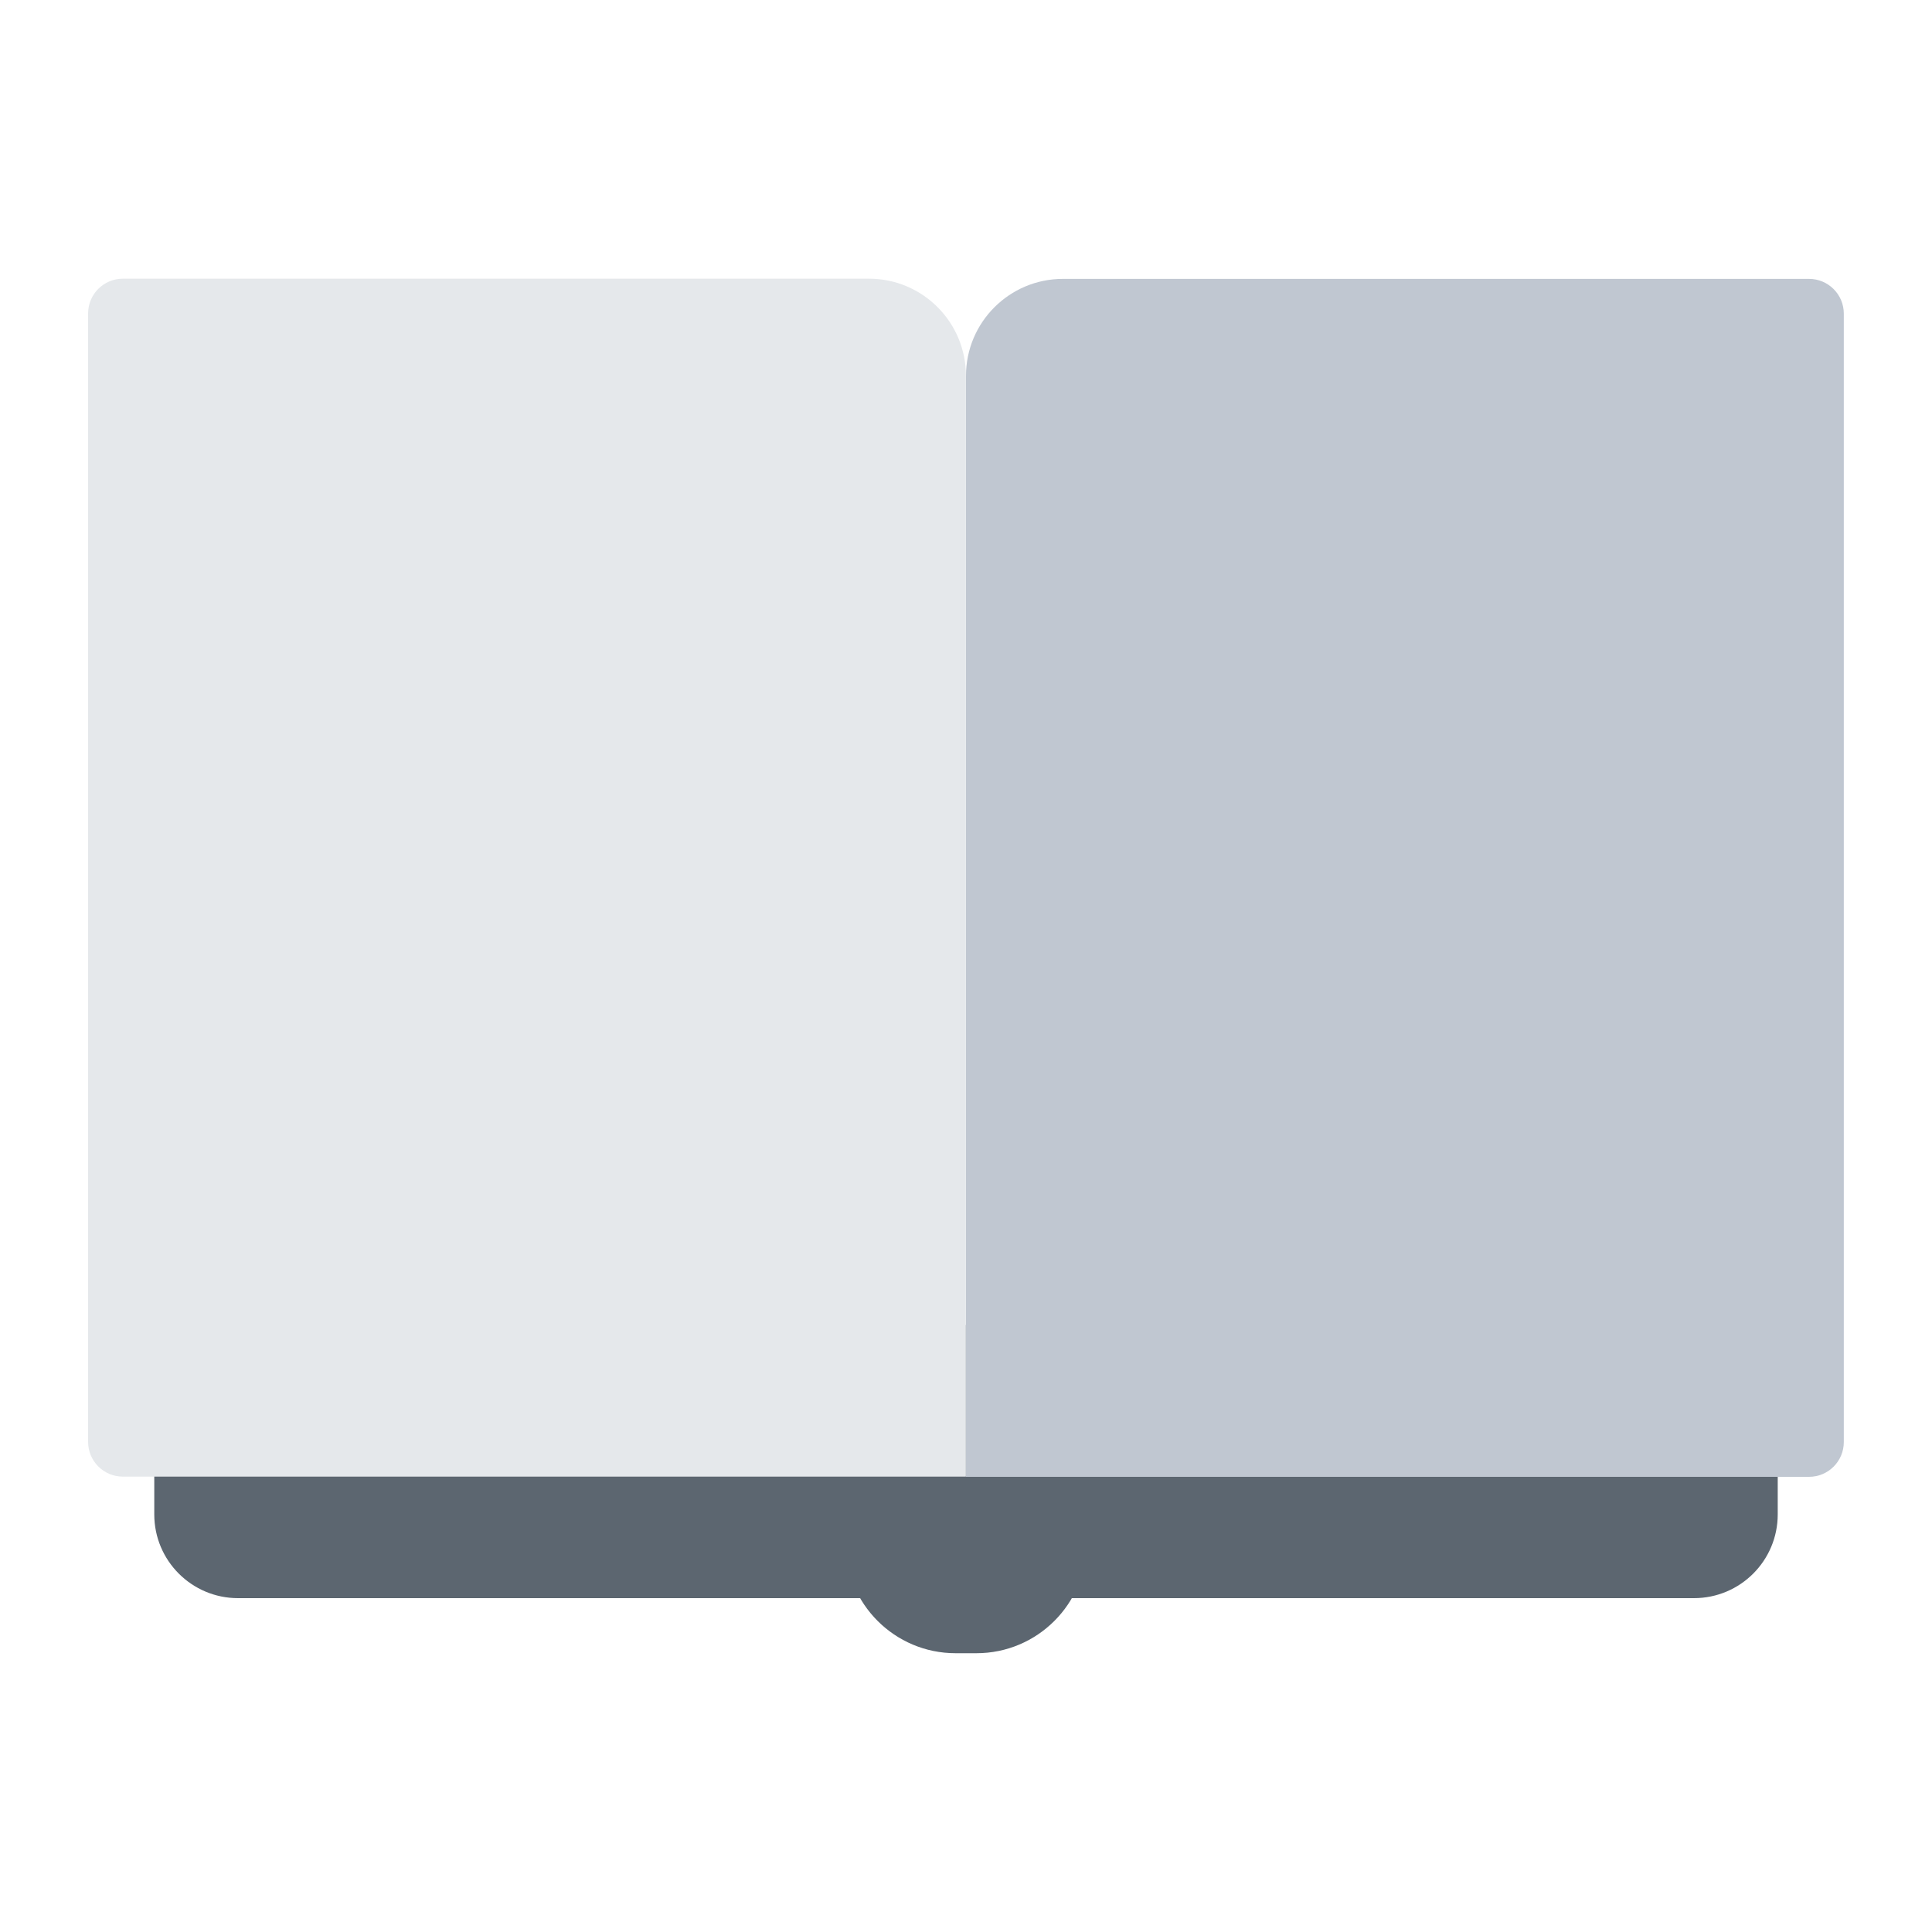
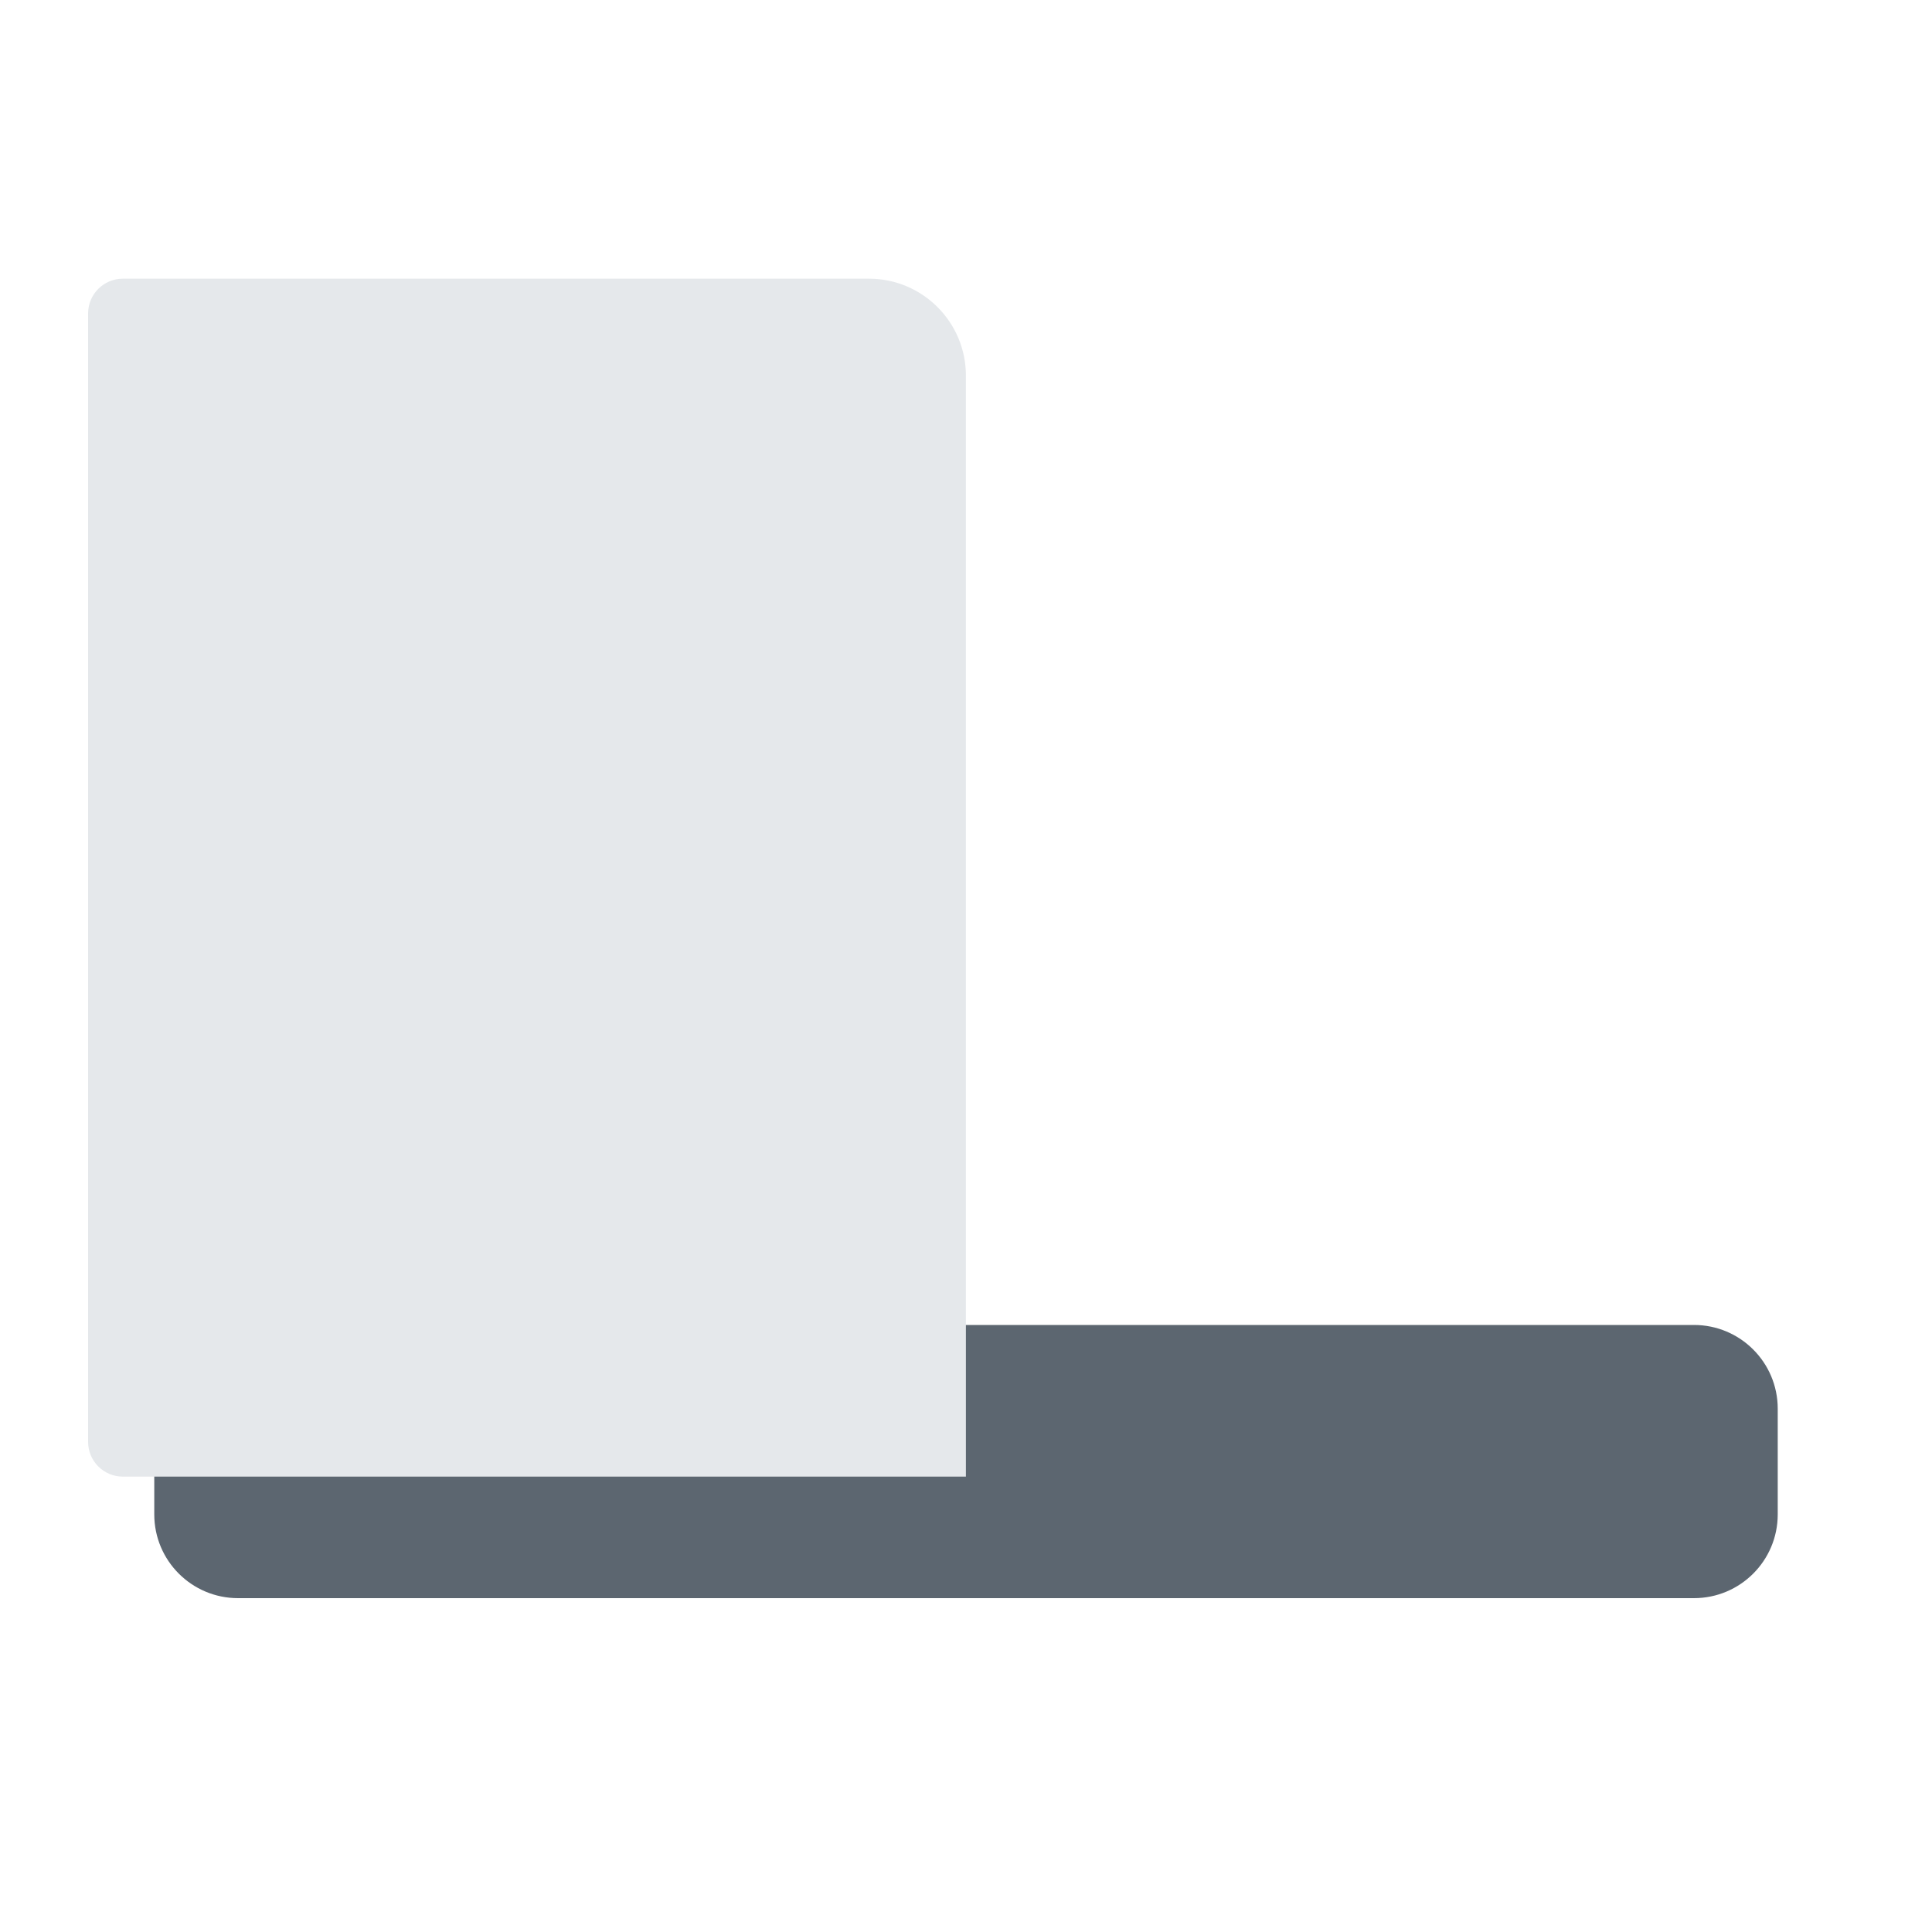
<svg xmlns="http://www.w3.org/2000/svg" width="200" height="200" viewBox="0 0 200 200" fill="none">
  <path d="M175.36 137.16H24.64C19.852 137.16 15.97 141.042 15.97 145.83V156.77C15.97 161.558 19.852 165.44 24.64 165.44H175.36C180.149 165.44 184.03 161.558 184.03 156.77V145.83C184.03 141.042 180.149 137.16 175.36 137.16Z" fill="#5C6670" />
-   <path d="M101.08 142.86H98.92C92.619 142.86 87.51 147.969 87.51 154.27V159.73C87.51 166.032 92.619 171.14 98.92 171.14H101.08C107.382 171.14 112.49 166.032 112.49 159.73V154.27C112.49 147.969 107.382 142.86 101.08 142.86Z" fill="#5C6670" />
  <path d="M12.72 28.85H89.96C95.5 28.85 99.99 33.35 99.99 38.88V152.86H12.72C10.73 152.86 9.12 151.25 9.12 149.26V32.45C9.12 30.46 10.73 28.85 12.72 28.85Z" fill="#E5E8EB" />
-   <path d="M187.28 152.88H100L100 38.9C100 33.36 104.5 28.87 110.03 28.87L187.27 28.87C189.26 28.87 190.87 30.48 190.87 32.47L190.87 149.28C190.87 151.27 189.26 152.88 187.27 152.88H187.28Z" fill="#C0C7D1" />
</svg>